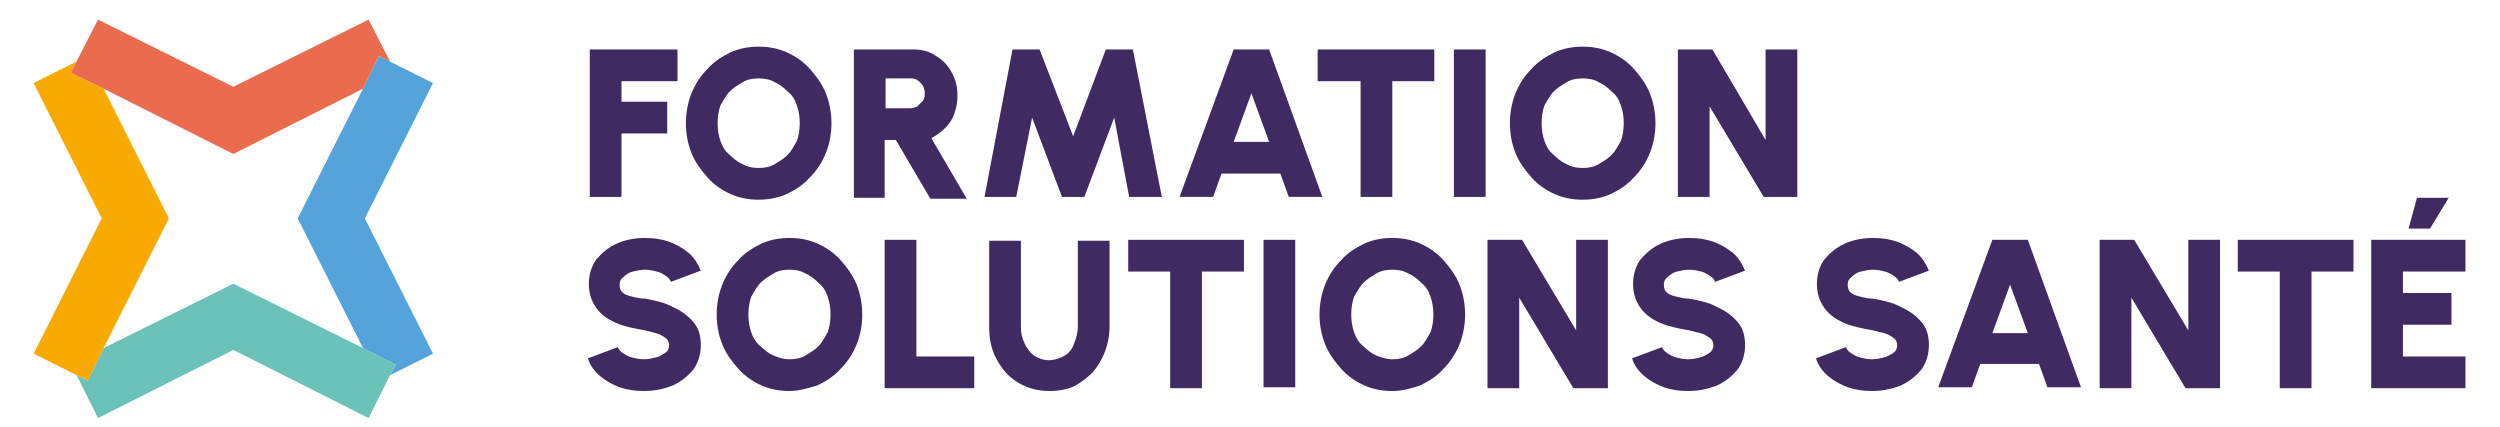
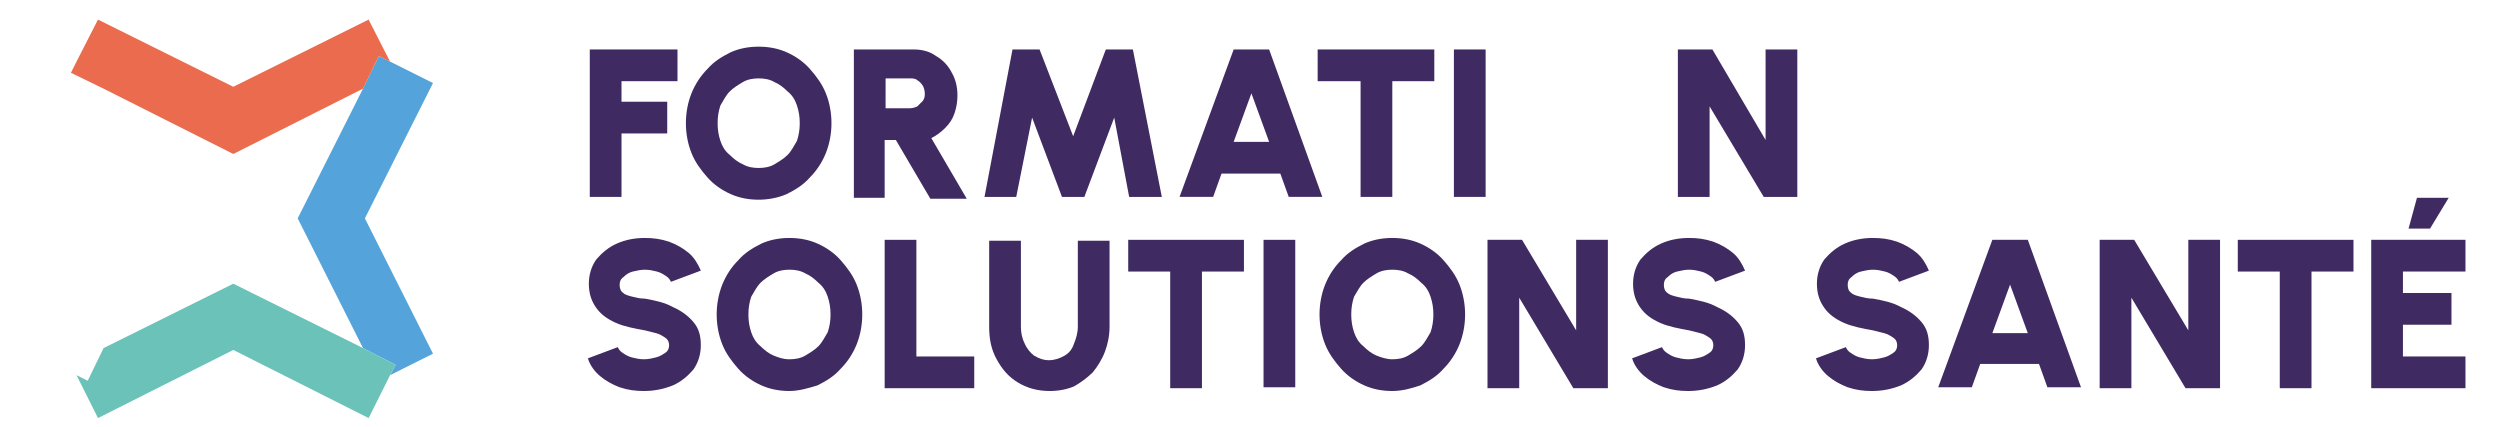
<svg xmlns="http://www.w3.org/2000/svg" version="1.1" id="Calque_1" x="0px" y="0px" viewBox="0 0 267.9 45.8" style="enable-background:new 0 0 267.9 45.8;" xml:space="preserve">
  <style type="text/css">
	.st0{fill:#3F2A62;}
	.st1{fill:#54A3DA;}
	.st2{fill:#6BC2B8;}
	.st3{fill:#F8AA00;}
	.st4{fill:#EA6B4D;}
</style>
  <g>
    <g>
      <polygon class="st0" points="63.2,21.1 63.2,5.3 72.6,5.3 72.6,8.7 66.6,8.7 66.6,10.9 71.5,10.9 71.5,14.3 66.6,14.3 66.6,21.1       " />
    </g>
    <g>
      <path class="st0" d="M81.3,21.4c-1.1,0-2.1-0.2-3-0.6s-1.8-1-2.5-1.8s-1.3-1.6-1.7-2.6c-0.4-1-0.6-2.1-0.6-3.2s0.2-2.2,0.6-3.2    s1-1.9,1.7-2.6c0.7-0.8,1.5-1.3,2.5-1.8c0.9-0.4,1.9-0.6,3-0.6s2.1,0.2,3,0.6s1.8,1,2.5,1.8S88.1,9,88.5,10c0.4,1,0.6,2.1,0.6,3.2    s-0.2,2.2-0.6,3.2s-1,1.9-1.7,2.6c-0.7,0.8-1.5,1.3-2.5,1.8C83.4,21.2,82.3,21.4,81.3,21.4 M81.3,18c0.6,0,1.2-0.1,1.7-0.4    s1-0.6,1.4-1s0.7-1,1-1.5c0.2-0.6,0.3-1.2,0.3-1.9s-0.1-1.3-0.3-1.9c-0.2-0.6-0.5-1.1-1-1.5C84,9.4,83.5,9,83,8.8    c-0.5-0.3-1.1-0.4-1.7-0.4s-1.2,0.1-1.7,0.4c-0.5,0.3-1,0.6-1.4,1s-0.7,1-1,1.5c-0.2,0.6-0.3,1.2-0.3,1.9s0.1,1.3,0.3,1.9    c0.2,0.6,0.5,1.1,1,1.5c0.4,0.4,0.9,0.8,1.4,1C80.1,17.9,80.7,18,81.3,18" />
    </g>
    <g>
      <path class="st0" d="M91.5,21.1V5.3h6.4c0.9,0,1.7,0.2,2.4,0.7c0.7,0.4,1.3,1,1.7,1.8c0.4,0.7,0.6,1.5,0.6,2.4    c0,0.7-0.1,1.3-0.3,1.9c-0.2,0.6-0.5,1.1-1,1.6c-0.4,0.4-0.9,0.8-1.5,1.1l3.8,6.5h-3.9L96,15h-1.2v6.2h-3.3V21.1z M94.9,11.6h2.6    c0.3,0,0.6-0.1,0.8-0.2c0.2-0.2,0.4-0.4,0.6-0.6c0.2-0.3,0.2-0.5,0.2-0.8S99,9.4,98.9,9.2c-0.2-0.3-0.4-0.5-0.6-0.6    c-0.2-0.2-0.5-0.2-0.8-0.2h-2.6V11.6z" />
    </g>
    <g>
      <polygon class="st0" points="105.5,21.1 108.5,5.3 111.4,5.3 115,14.6 118.5,5.3 121.4,5.3 124.5,21.1 121,21.1 119.4,12.6     116.2,21.1 113.8,21.1 110.6,12.6 108.9,21.1   " />
    </g>
    <g>
      <path class="st0" d="M132.2,5.3h3.8l5.7,15.8h-3.6l-0.9-2.5h-6.3l-0.9,2.5h-3.6L132.2,5.3z M132.2,15.2h3.8l-1.9-5.2L132.2,15.2z" />
    </g>
    <g>
      <polygon class="st0" points="153.7,5.3 153.7,8.7 149.2,8.7 149.2,21.1 145.8,21.1 145.8,8.7 141.2,8.7 141.2,5.3   " />
    </g>
    <g>
      <rect x="155.8" y="5.3" class="st0" width="3.4" height="15.8" />
    </g>
    <g>
-       <path class="st0" d="M169.6,21.4c-1.1,0-2.1-0.2-3-0.6s-1.8-1-2.5-1.8s-1.3-1.6-1.7-2.6s-0.6-2.1-0.6-3.2s0.2-2.2,0.6-3.2    c0.4-1,1-1.9,1.7-2.6c0.7-0.8,1.5-1.3,2.5-1.8c0.9-0.4,1.9-0.6,3-0.6s2.1,0.2,3,0.6s1.8,1,2.5,1.8s1.3,1.6,1.7,2.6    s0.6,2.1,0.6,3.2s-0.2,2.2-0.6,3.2c-0.4,1-1,1.9-1.7,2.6c-0.7,0.8-1.5,1.3-2.5,1.8C171.7,21.2,170.7,21.4,169.6,21.4 M169.6,18    c0.6,0,1.2-0.1,1.7-0.4s1-0.6,1.4-1s0.7-1,1-1.5c0.2-0.6,0.3-1.2,0.3-1.9s-0.1-1.3-0.3-1.9c-0.2-0.6-0.5-1.1-1-1.5    c-0.4-0.4-0.9-0.8-1.4-1c-0.5-0.3-1.1-0.4-1.7-0.4c-0.6,0-1.2,0.1-1.7,0.4c-0.5,0.3-1,0.6-1.4,1s-0.7,1-1,1.5    c-0.2,0.6-0.3,1.2-0.3,1.9s0.1,1.3,0.3,1.9c0.2,0.6,0.5,1.1,1,1.5c0.4,0.4,0.9,0.8,1.4,1C168.4,17.9,169,18,169.6,18" />
-     </g>
+       </g>
    <g>
      <polygon class="st0" points="179.8,21.1 179.8,5.3 183.5,5.3 189.2,15 189.2,5.3 192.6,5.3 192.6,21.1 189,21.1 183.2,11.4     183.2,21.1   " />
    </g>
    <g>
      <path class="st0" d="M69,41.9c-0.9,0-1.7-0.1-2.6-0.4c-0.8-0.3-1.5-0.7-2.1-1.2s-1.1-1.2-1.3-1.9l3.2-1.2c0.1,0.2,0.2,0.4,0.5,0.6    c0.3,0.2,0.6,0.4,1,0.5s0.8,0.2,1.3,0.2s0.9-0.1,1.3-0.2c0.4-0.1,0.7-0.3,1-0.5s0.4-0.5,0.4-0.8s-0.1-0.6-0.4-0.8s-0.6-0.4-1-0.5    s-0.8-0.2-1.2-0.3C68,35.2,66.9,35,66,34.6c-0.9-0.4-1.6-0.9-2.1-1.6c-0.5-0.7-0.8-1.5-0.8-2.6c0-1,0.3-1.9,0.8-2.6    c0.6-0.7,1.3-1.3,2.2-1.7c0.9-0.4,1.9-0.6,3-0.6c0.9,0,1.7,0.1,2.6,0.4c0.8,0.3,1.5,0.7,2.1,1.2s1,1.2,1.3,1.9l-3.2,1.2    c-0.1-0.2-0.2-0.4-0.5-0.6s-0.6-0.4-1-0.5s-0.8-0.2-1.3-0.2c-0.4,0-0.9,0.1-1.3,0.2s-0.7,0.3-1,0.6c-0.3,0.2-0.4,0.5-0.4,0.8    c0,0.4,0.1,0.7,0.4,0.9c0.2,0.2,0.6,0.3,1,0.4s0.8,0.2,1.3,0.2c1.1,0.2,2.1,0.4,3,0.9c0.9,0.4,1.6,0.9,2.2,1.6    c0.6,0.7,0.8,1.5,0.8,2.5s-0.3,1.9-0.8,2.6c-0.6,0.7-1.3,1.3-2.2,1.7C71.1,41.7,70.1,41.9,69,41.9" />
    </g>
    <g>
      <path class="st0" d="M84.6,41.9c-1.1,0-2.1-0.2-3-0.6c-0.9-0.4-1.8-1-2.5-1.8s-1.3-1.6-1.7-2.6c-0.4-1-0.6-2.1-0.6-3.2    s0.2-2.2,0.6-3.2s1-1.9,1.7-2.6c0.7-0.8,1.5-1.3,2.5-1.8c0.9-0.4,1.9-0.6,3-0.6s2.1,0.2,3,0.6s1.8,1,2.5,1.8s1.3,1.6,1.7,2.6    c0.4,1,0.6,2.1,0.6,3.2s-0.2,2.2-0.6,3.2s-1,1.9-1.7,2.6c-0.7,0.8-1.5,1.3-2.5,1.8C86.6,41.6,85.6,41.9,84.6,41.9 M84.6,38.5    c0.6,0,1.2-0.1,1.7-0.4c0.5-0.3,1-0.6,1.4-1s0.7-1,1-1.5c0.2-0.6,0.3-1.2,0.3-1.9s-0.1-1.3-0.3-1.9c-0.2-0.6-0.5-1.1-1-1.5    c-0.4-0.4-0.9-0.8-1.4-1c-0.5-0.3-1.1-0.4-1.7-0.4s-1.2,0.1-1.7,0.4s-1,0.6-1.4,1s-0.7,1-1,1.5c-0.2,0.6-0.3,1.2-0.3,1.9    s0.1,1.3,0.3,1.9c0.2,0.6,0.5,1.1,1,1.5c0.4,0.4,0.9,0.8,1.4,1S83.9,38.5,84.6,38.5" />
    </g>
    <g>
      <polygon class="st0" points="94.8,41.6 94.8,25.7 98.2,25.7 98.2,38.2 104.4,38.2 104.4,41.6   " />
    </g>
    <g>
      <path class="st0" d="M112.5,41.9c-1.3,0-2.4-0.3-3.4-0.9c-1-0.6-1.7-1.4-2.3-2.5S106,36.3,106,35v-9.2h3.4V35    c0,0.6,0.1,1.2,0.4,1.8c0.2,0.5,0.6,1,1,1.3c0.5,0.3,1,0.5,1.6,0.5s1.2-0.2,1.7-0.5s0.8-0.7,1-1.3c0.2-0.5,0.4-1.1,0.4-1.8v-9.2    h3.4V35c0,1-0.2,1.9-0.5,2.7s-0.8,1.6-1.3,2.2c-0.6,0.6-1.3,1.1-2,1.5C114.4,41.7,113.5,41.9,112.5,41.9" />
    </g>
    <g>
      <polygon class="st0" points="133.3,25.7 133.3,29.1 128.8,29.1 128.8,41.6 125.4,41.6 125.4,29.1 120.9,29.1 120.9,25.7   " />
    </g>
    <g>
      <rect x="135.4" y="25.7" class="st0" width="3.4" height="15.8" />
    </g>
    <g>
      <path class="st0" d="M149.2,41.9c-1.1,0-2.1-0.2-3-0.6c-0.9-0.4-1.8-1-2.5-1.8s-1.3-1.6-1.7-2.6s-0.6-2.1-0.6-3.2s0.2-2.2,0.6-3.2    c0.4-1,1-1.9,1.7-2.6c0.7-0.8,1.5-1.3,2.5-1.8c0.9-0.4,1.9-0.6,3-0.6s2.1,0.2,3,0.6s1.8,1,2.5,1.8s1.3,1.6,1.7,2.6    s0.6,2.1,0.6,3.2s-0.2,2.2-0.6,3.2c-0.4,1-1,1.9-1.7,2.6c-0.7,0.8-1.5,1.3-2.5,1.8C151.3,41.6,150.3,41.9,149.2,41.9 M149.2,38.5    c0.6,0,1.2-0.1,1.7-0.4s1-0.6,1.4-1s0.7-1,1-1.5c0.2-0.6,0.3-1.2,0.3-1.9s-0.1-1.3-0.3-1.9s-0.5-1.1-1-1.5c-0.4-0.4-0.9-0.8-1.4-1    c-0.5-0.3-1.1-0.4-1.7-0.4c-0.6,0-1.2,0.1-1.7,0.4s-1,0.6-1.4,1s-0.7,1-1,1.5c-0.2,0.6-0.3,1.2-0.3,1.9s0.1,1.3,0.3,1.9    c0.2,0.6,0.5,1.1,1,1.5c0.4,0.4,0.9,0.8,1.4,1S148.6,38.5,149.2,38.5" />
    </g>
    <g>
      <polygon class="st0" points="159.4,41.6 159.4,25.7 163.1,25.7 168.9,35.4 168.9,25.7 172.3,25.7 172.3,41.6 168.6,41.6     162.8,31.9 162.8,41.6   " />
    </g>
    <g>
      <path class="st0" d="M180.9,41.9c-0.9,0-1.7-0.1-2.6-0.4c-0.8-0.3-1.5-0.7-2.1-1.2s-1.1-1.2-1.3-1.9l3.2-1.2    c0.1,0.2,0.2,0.4,0.5,0.6c0.3,0.2,0.6,0.4,1,0.5s0.8,0.2,1.3,0.2s0.9-0.1,1.3-0.2c0.4-0.1,0.7-0.3,1-0.5s0.4-0.5,0.4-0.8    s-0.1-0.6-0.4-0.8c-0.3-0.2-0.6-0.4-1-0.5s-0.8-0.2-1.2-0.3c-1.1-0.2-2.2-0.4-3.1-0.8c-0.9-0.4-1.6-0.9-2.1-1.6    c-0.5-0.7-0.8-1.5-0.8-2.6c0-1,0.3-1.9,0.8-2.6c0.6-0.7,1.3-1.3,2.2-1.7c0.9-0.4,1.9-0.6,3-0.6c0.9,0,1.7,0.1,2.6,0.4    c0.8,0.3,1.5,0.7,2.1,1.2s1,1.2,1.3,1.9l-3.2,1.2c-0.1-0.2-0.2-0.4-0.5-0.6s-0.6-0.4-1-0.5s-0.8-0.2-1.3-0.2    c-0.4,0-0.9,0.1-1.3,0.2c-0.4,0.1-0.7,0.3-1,0.6c-0.3,0.2-0.4,0.5-0.4,0.8c0,0.4,0.1,0.7,0.4,0.9c0.2,0.2,0.6,0.3,1,0.4    s0.8,0.2,1.3,0.2c1.1,0.2,2.1,0.4,3,0.9c0.9,0.4,1.6,0.9,2.2,1.6c0.6,0.7,0.8,1.5,0.8,2.5s-0.3,1.9-0.8,2.6    c-0.6,0.7-1.3,1.3-2.2,1.7C183,41.7,182,41.9,180.9,41.9" />
    </g>
    <g>
      <path class="st0" d="M200.6,41.9c-0.9,0-1.7-0.1-2.6-0.4c-0.8-0.3-1.5-0.7-2.1-1.2s-1.1-1.2-1.3-1.9l3.2-1.2    c0.1,0.2,0.2,0.4,0.5,0.6c0.3,0.2,0.6,0.4,1,0.5s0.8,0.2,1.3,0.2s0.9-0.1,1.3-0.2c0.4-0.1,0.7-0.3,1-0.5s0.4-0.5,0.4-0.8    s-0.1-0.6-0.4-0.8c-0.3-0.2-0.6-0.4-1-0.5s-0.8-0.2-1.2-0.3c-1.1-0.2-2.2-0.4-3.1-0.8c-0.9-0.4-1.6-0.9-2.1-1.6    c-0.5-0.7-0.8-1.5-0.8-2.6c0-1,0.3-1.9,0.8-2.6c0.6-0.7,1.3-1.3,2.2-1.7c0.9-0.4,1.9-0.6,3-0.6c0.9,0,1.7,0.1,2.6,0.4    c0.8,0.3,1.5,0.7,2.1,1.2s1,1.2,1.3,1.9l-3.2,1.2c-0.1-0.2-0.2-0.4-0.5-0.6s-0.6-0.4-1-0.5s-0.8-0.2-1.3-0.2    c-0.4,0-0.9,0.1-1.3,0.2c-0.4,0.1-0.7,0.3-1,0.6c-0.3,0.2-0.4,0.5-0.4,0.8c0,0.4,0.1,0.7,0.4,0.9c0.2,0.2,0.6,0.3,1,0.4    s0.8,0.2,1.3,0.2c1.1,0.2,2.1,0.4,3,0.9c0.9,0.4,1.6,0.9,2.2,1.6c0.6,0.7,0.8,1.5,0.8,2.5s-0.3,1.9-0.8,2.6    c-0.6,0.7-1.3,1.3-2.2,1.7C202.7,41.7,201.7,41.9,200.6,41.9" />
    </g>
    <g>
      <path class="st0" d="M213.5,25.7h3.8l5.7,15.8h-3.6l-0.9-2.5h-6.3l-0.9,2.5h-3.6L213.5,25.7z M213.5,35.7h3.8l-1.9-5.2L213.5,35.7    z" />
    </g>
    <g>
      <polygon class="st0" points="225,41.6 225,25.7 228.7,25.7 234.5,35.4 234.5,25.7 237.9,25.7 237.9,41.6 234.2,41.6 228.4,31.9     228.4,41.6   " />
    </g>
    <g>
      <polygon class="st0" points="252.2,25.7 252.2,29.1 247.7,29.1 247.7,41.6 244.3,41.6 244.3,29.1 239.8,29.1 239.8,25.7   " />
    </g>
    <g>
      <path class="st0" d="M254.1,41.6V25.7h10.1v3.4h-6.7v2.3h5.2v3.4h-5.2v3.4h6.7v3.4C264.2,41.6,254.1,41.6,254.1,41.6z M258.1,24.5    l0.9-3.3h3.4l-2,3.3H258.1z" />
    </g>
    <g>
      <polygon class="st1" points="46.4,8.9 41.8,6.6 40.6,6 38.9,9.5 31.9,23.4 38.9,37.3 42.4,39.1 41.8,40.2 46.4,37.9 39.1,23.4       " />
    </g>
    <g>
      <polygon class="st2" points="38.9,37.3 25,30.4 11.1,37.3 9.4,40.8 8.2,40.2 10.5,44.8 25,37.5 39.5,44.8 41.8,40.2 42.4,39.1       " />
    </g>
    <g>
-       <polygon class="st3" points="8.2,6.6 3.6,8.9 10.9,23.4 3.6,37.9 8.2,40.2 9.4,40.8 11.1,37.3 18.1,23.4 11.1,9.5 7.6,7.8   " />
-     </g>
+       </g>
    <g>
      <polygon class="st4" points="39.5,2.1 25,9.3 10.5,2.1 8.2,6.6 7.6,7.8 11.1,9.5 25,16.5 38.9,9.5 40.6,6 41.8,6.6   " />
    </g>
  </g>
</svg>